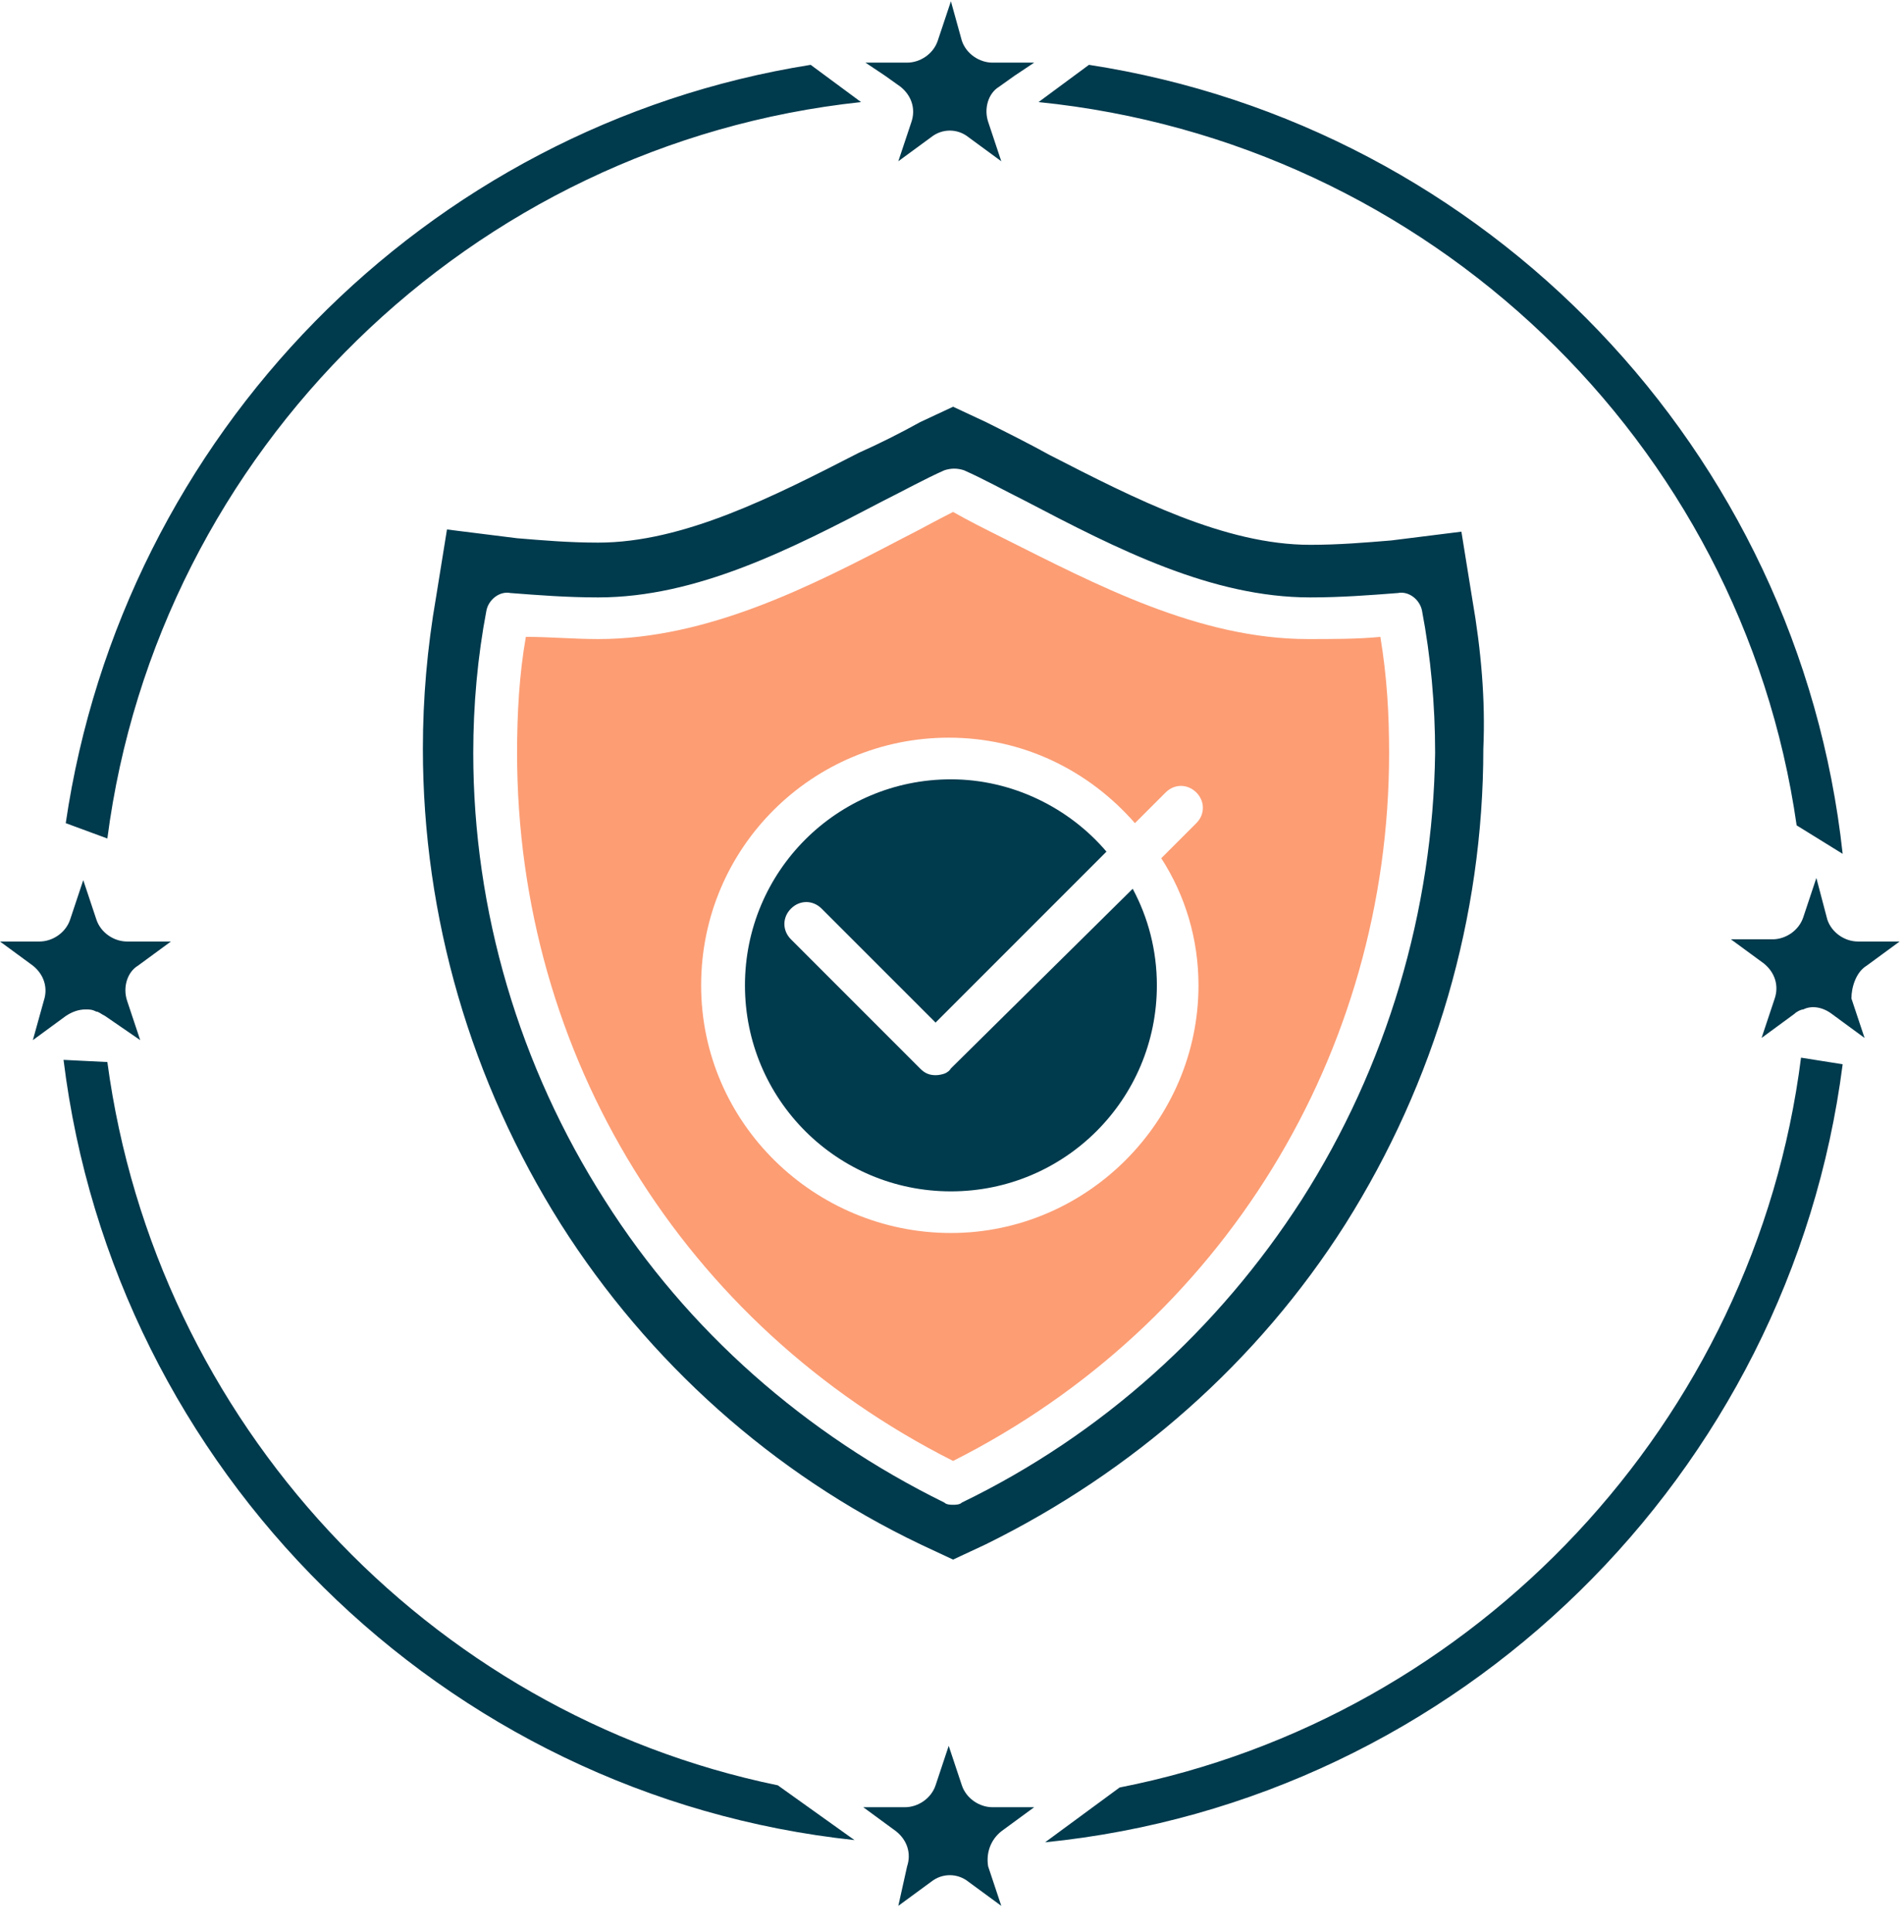
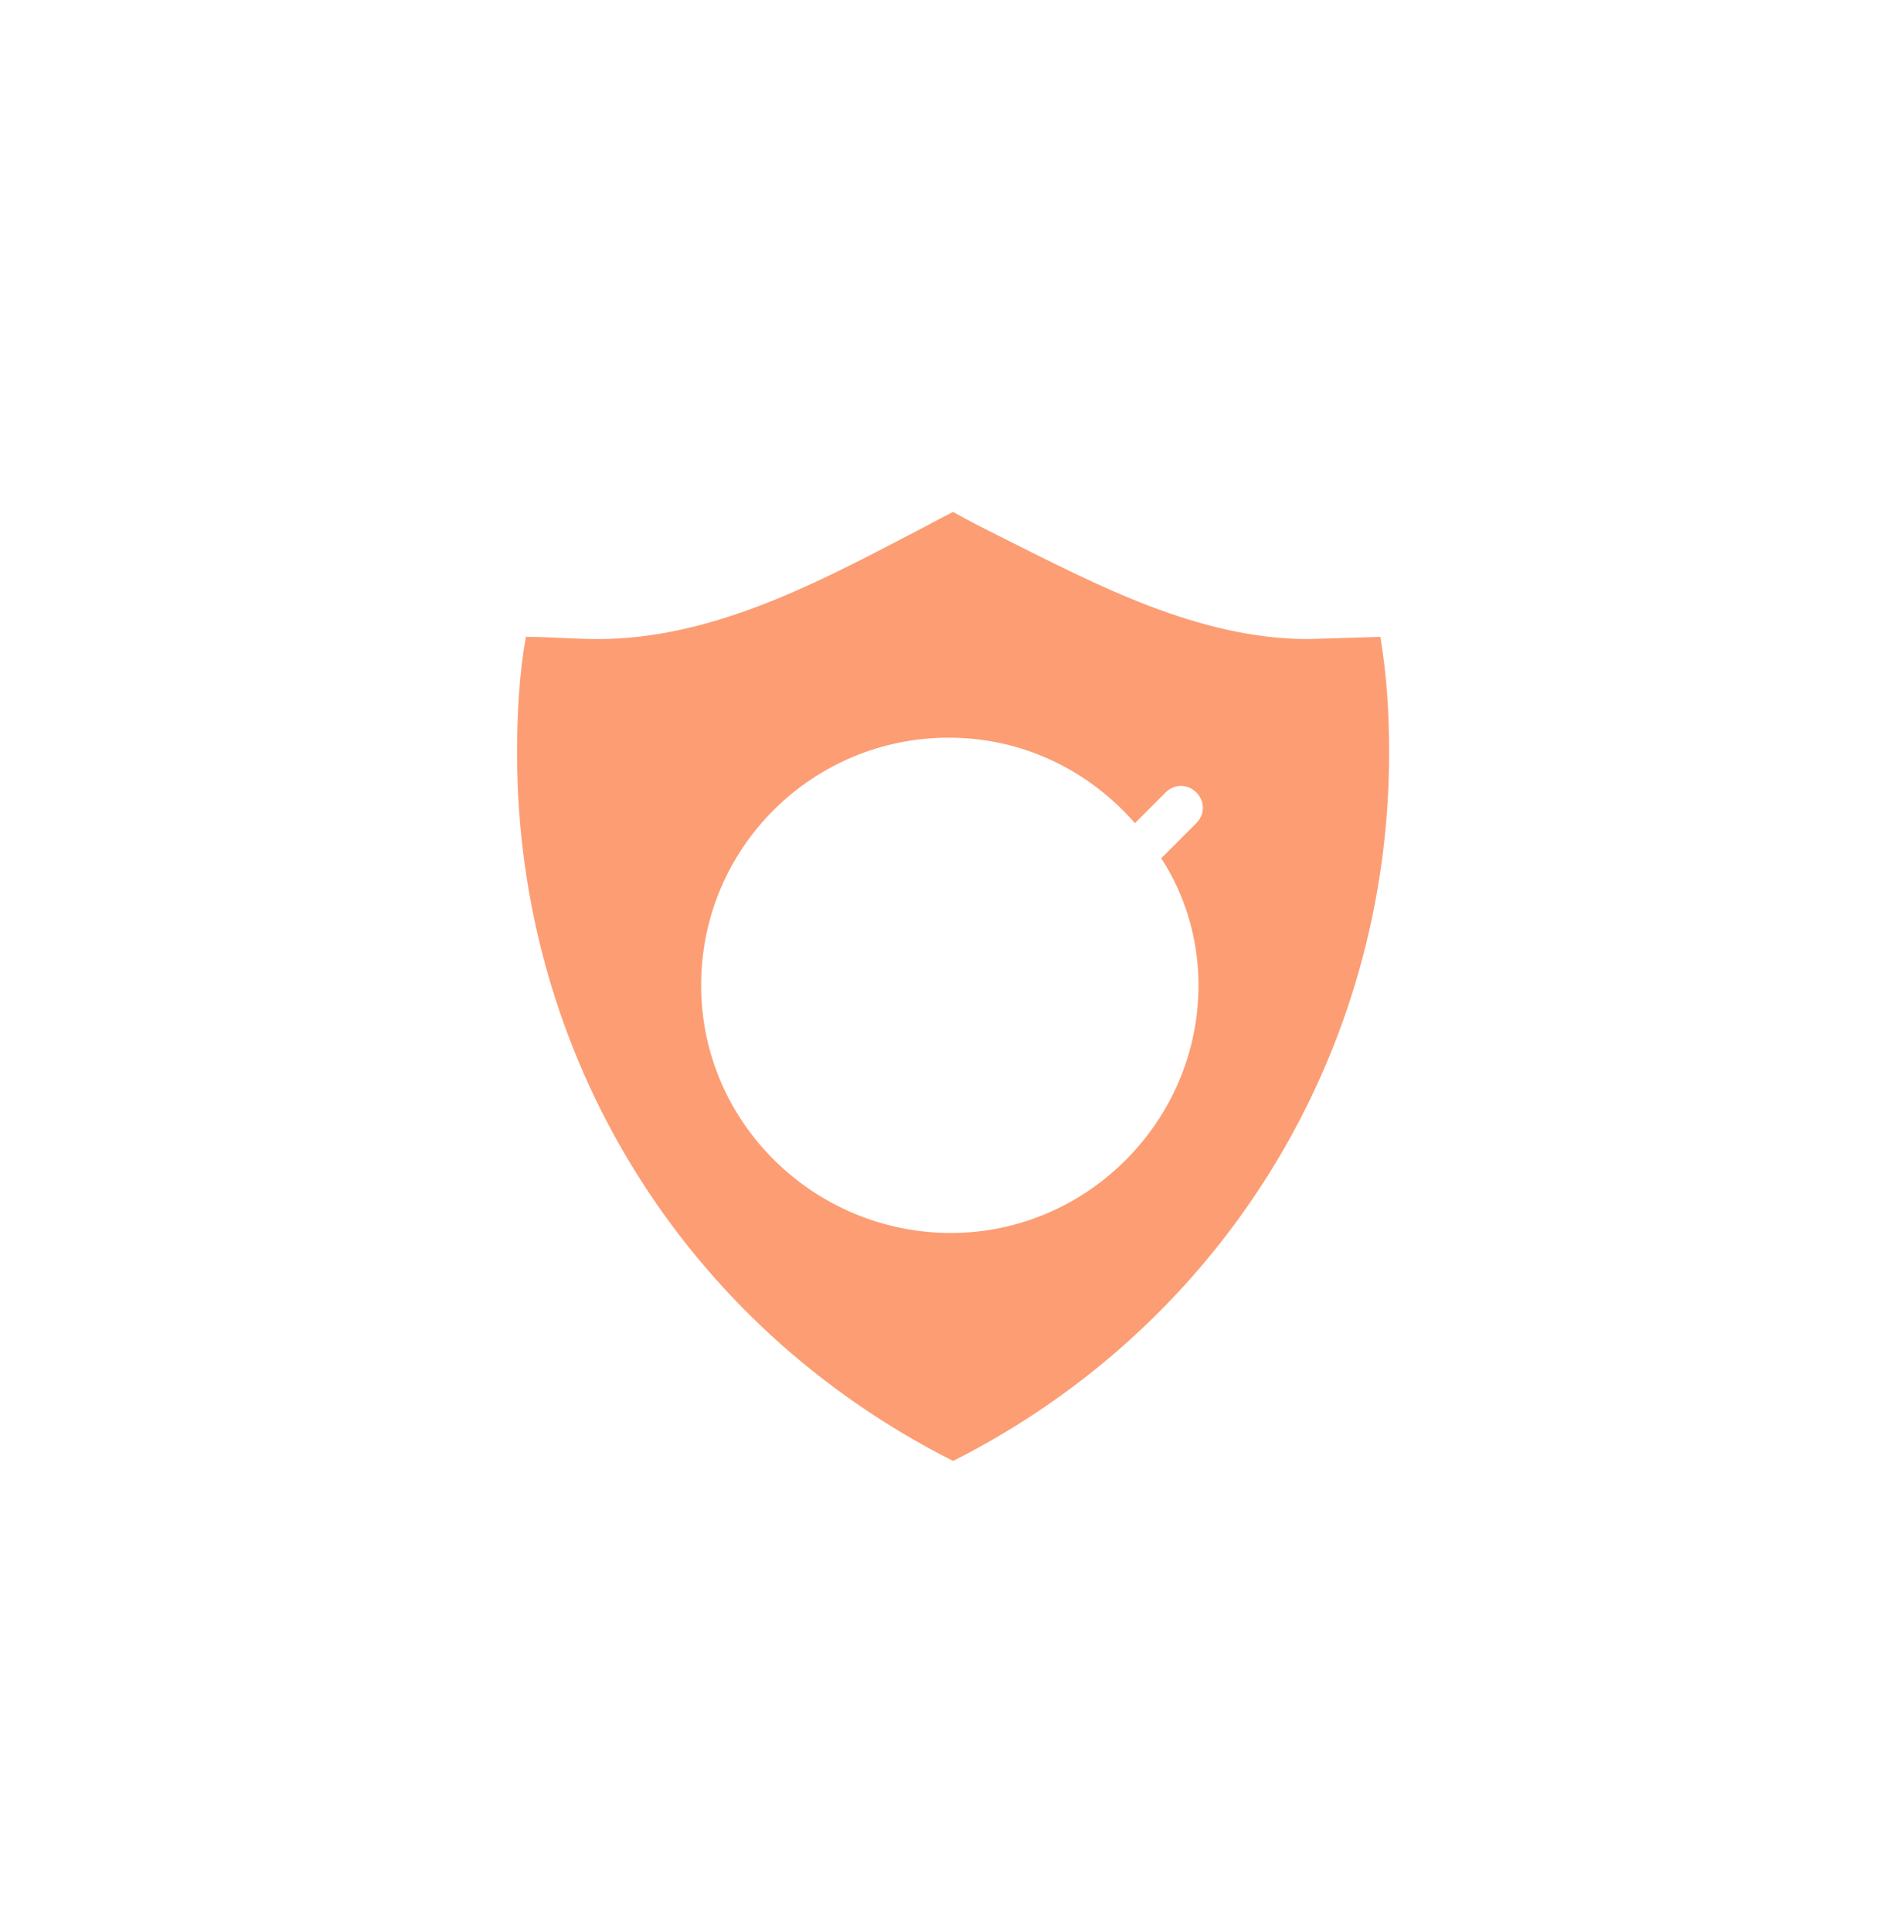
<svg xmlns="http://www.w3.org/2000/svg" width="70" height="71" viewBox="0 0 70 71" fill="none">
-   <path d="M48.09 23.488C44.062 23.488 40.276 21.474 36.893 19.782C36.249 19.46 35.604 19.138 35.04 18.816C34.396 19.138 33.832 19.46 33.188 19.782C29.804 21.554 26.018 23.488 21.991 23.488C21.105 23.488 20.219 23.407 19.333 23.407C19.091 24.776 19.01 26.226 19.01 27.676C19.01 38.792 25.132 48.7 35.04 53.695C44.948 48.7 51.07 38.712 51.07 27.676C51.07 26.226 50.99 24.857 50.748 23.407C49.943 23.488 48.976 23.488 48.09 23.488ZM44.062 36.215C44.062 41.209 39.954 45.317 34.96 45.317C29.965 45.317 25.777 41.29 25.777 36.215C25.777 31.14 29.885 27.112 34.879 27.112C37.618 27.112 40.035 28.321 41.726 30.254L42.854 29.126C43.176 28.804 43.659 28.804 43.982 29.126C44.304 29.448 44.304 29.932 43.982 30.254L42.693 31.543C43.579 32.912 44.062 34.523 44.062 36.215Z" fill="#FC9D74" />
-   <path d="M51.151 19.863C50.184 19.943 49.218 20.024 48.17 20.024C45.029 20.024 41.726 18.332 38.585 16.721C37.86 16.319 37.054 15.916 36.249 15.513L35.04 14.949L33.832 15.513C33.107 15.916 32.301 16.319 31.576 16.641C28.435 18.252 25.132 19.943 21.991 19.943C20.944 19.943 19.977 19.863 19.01 19.782L16.433 19.46L16.03 21.957C15.708 23.81 15.547 25.663 15.547 27.515C15.547 33.718 17.319 39.759 20.621 44.995C23.843 50.07 28.435 54.178 33.832 56.756L35.04 57.32L36.249 56.756C41.646 54.097 46.237 50.07 49.459 44.995C52.762 39.759 54.534 33.718 54.534 27.515C54.614 25.743 54.453 23.89 54.131 22.038L53.728 19.541L51.151 19.863ZM47.848 44.109C44.787 48.862 40.518 52.728 35.362 55.225C35.282 55.306 35.121 55.306 35.04 55.306C34.96 55.306 34.799 55.306 34.718 55.225C29.643 52.728 25.293 48.942 22.233 44.109C19.091 39.195 17.399 33.476 17.399 27.676C17.399 25.904 17.56 24.132 17.883 22.44C17.963 22.038 18.366 21.715 18.769 21.796C19.816 21.877 20.863 21.957 21.991 21.957C25.616 21.957 29.079 20.185 32.463 18.413C33.268 18.01 33.993 17.607 34.718 17.285C34.96 17.204 35.201 17.204 35.443 17.285C36.168 17.607 36.893 18.01 37.699 18.413C41.082 20.185 44.545 21.957 48.17 21.957C49.298 21.957 50.345 21.877 51.392 21.796C51.795 21.715 52.198 22.038 52.279 22.44C52.601 24.132 52.762 25.904 52.762 27.676C52.681 33.476 50.99 39.195 47.848 44.109ZM41.646 32.671C42.209 33.718 42.532 34.926 42.532 36.215C42.532 40.404 39.148 43.787 34.96 43.787C30.771 43.787 27.388 40.404 27.388 36.215C27.388 32.026 30.771 28.643 34.96 28.643C37.215 28.643 39.31 29.69 40.679 31.301L34.396 37.584L30.207 33.396C29.885 33.073 29.402 33.073 29.079 33.396C28.757 33.718 28.757 34.201 29.079 34.523L33.832 39.276C33.993 39.437 34.154 39.517 34.396 39.517C34.509 39.517 34.621 39.493 34.718 39.461C34.766 39.445 34.807 39.421 34.847 39.389C34.847 39.389 34.863 39.381 34.871 39.373C34.911 39.34 34.936 39.308 34.96 39.268L41.646 32.663V32.671ZM38.182 3.752L40.035 2.383C54.695 4.638 66.133 16.56 67.745 31.382L66.053 30.335C64.039 16.238 52.52 5.202 38.182 3.752ZM1.611 36.779C1.772 36.295 1.611 35.812 1.208 35.49L0 34.604H1.45C1.933 34.604 2.417 34.282 2.578 33.798L3.061 32.348L3.544 33.798C3.705 34.282 4.189 34.604 4.672 34.604H6.283L5.075 35.49C4.672 35.732 4.511 36.295 4.672 36.779L5.155 38.229L3.867 37.343C3.705 37.262 3.625 37.181 3.544 37.181C3.383 37.101 3.303 37.101 3.142 37.101C2.9 37.101 2.658 37.181 2.417 37.343L1.208 38.229L1.611 36.779ZM66.214 38.873L67.745 39.115C65.811 54.178 53.648 66.18 38.423 67.711L41.162 65.697C54.292 63.119 64.522 52.245 66.214 38.873ZM36.49 66.422H38.021L36.812 67.308C36.41 67.63 36.249 68.114 36.329 68.597L36.812 70.047L35.604 69.161C35.201 68.839 34.638 68.839 34.235 69.161L33.026 70.047L33.349 68.597C33.51 68.114 33.349 67.63 32.946 67.308L31.738 66.422H33.268C33.751 66.422 34.235 66.1 34.396 65.617L34.879 64.166L35.362 65.617C35.524 66.1 36.007 66.422 36.49 66.422ZM68.067 36.698L68.55 38.148L67.342 37.262C67.02 37.02 66.617 36.94 66.295 37.101C66.214 37.101 66.053 37.181 65.972 37.262L64.764 38.148L65.247 36.698C65.409 36.215 65.247 35.732 64.845 35.409L63.636 34.523H65.167C65.65 34.523 66.133 34.201 66.295 33.718L66.778 32.268L67.181 33.798C67.342 34.282 67.825 34.604 68.308 34.604H69.839L68.631 35.49C68.228 35.732 68.067 36.295 68.067 36.698ZM28.596 65.617L31.415 67.63C16.272 66.019 4.189 54.017 2.336 38.954L3.947 39.034C5.719 52.245 15.708 62.958 28.596 65.617ZM3.947 30.818L2.417 30.254C4.511 15.996 15.627 4.638 29.804 2.383L31.657 3.752C17.319 5.283 5.8 16.56 3.947 30.818ZM32.543 2.786L31.818 2.302H33.349C33.832 2.302 34.315 1.98 34.476 1.497L34.96 0.047L35.362 1.497C35.524 1.98 36.007 2.302 36.49 2.302H38.021L37.296 2.786L36.732 3.188C36.329 3.43 36.168 3.994 36.329 4.477L36.812 5.927L35.604 5.041C35.201 4.719 34.638 4.719 34.235 5.041L33.026 5.927L33.51 4.477C33.671 3.994 33.51 3.511 33.107 3.188L32.543 2.786Z" fill="#003A4D" />
+   <path d="M48.09 23.488C44.062 23.488 40.276 21.474 36.893 19.782C36.249 19.46 35.604 19.138 35.04 18.816C34.396 19.138 33.832 19.46 33.188 19.782C29.804 21.554 26.018 23.488 21.991 23.488C21.105 23.488 20.219 23.407 19.333 23.407C19.091 24.776 19.01 26.226 19.01 27.676C19.01 38.792 25.132 48.7 35.04 53.695C44.948 48.7 51.07 38.712 51.07 27.676C51.07 26.226 50.99 24.857 50.748 23.407ZM44.062 36.215C44.062 41.209 39.954 45.317 34.96 45.317C29.965 45.317 25.777 41.29 25.777 36.215C25.777 31.14 29.885 27.112 34.879 27.112C37.618 27.112 40.035 28.321 41.726 30.254L42.854 29.126C43.176 28.804 43.659 28.804 43.982 29.126C44.304 29.448 44.304 29.932 43.982 30.254L42.693 31.543C43.579 32.912 44.062 34.523 44.062 36.215Z" fill="#FC9D74" />
</svg>